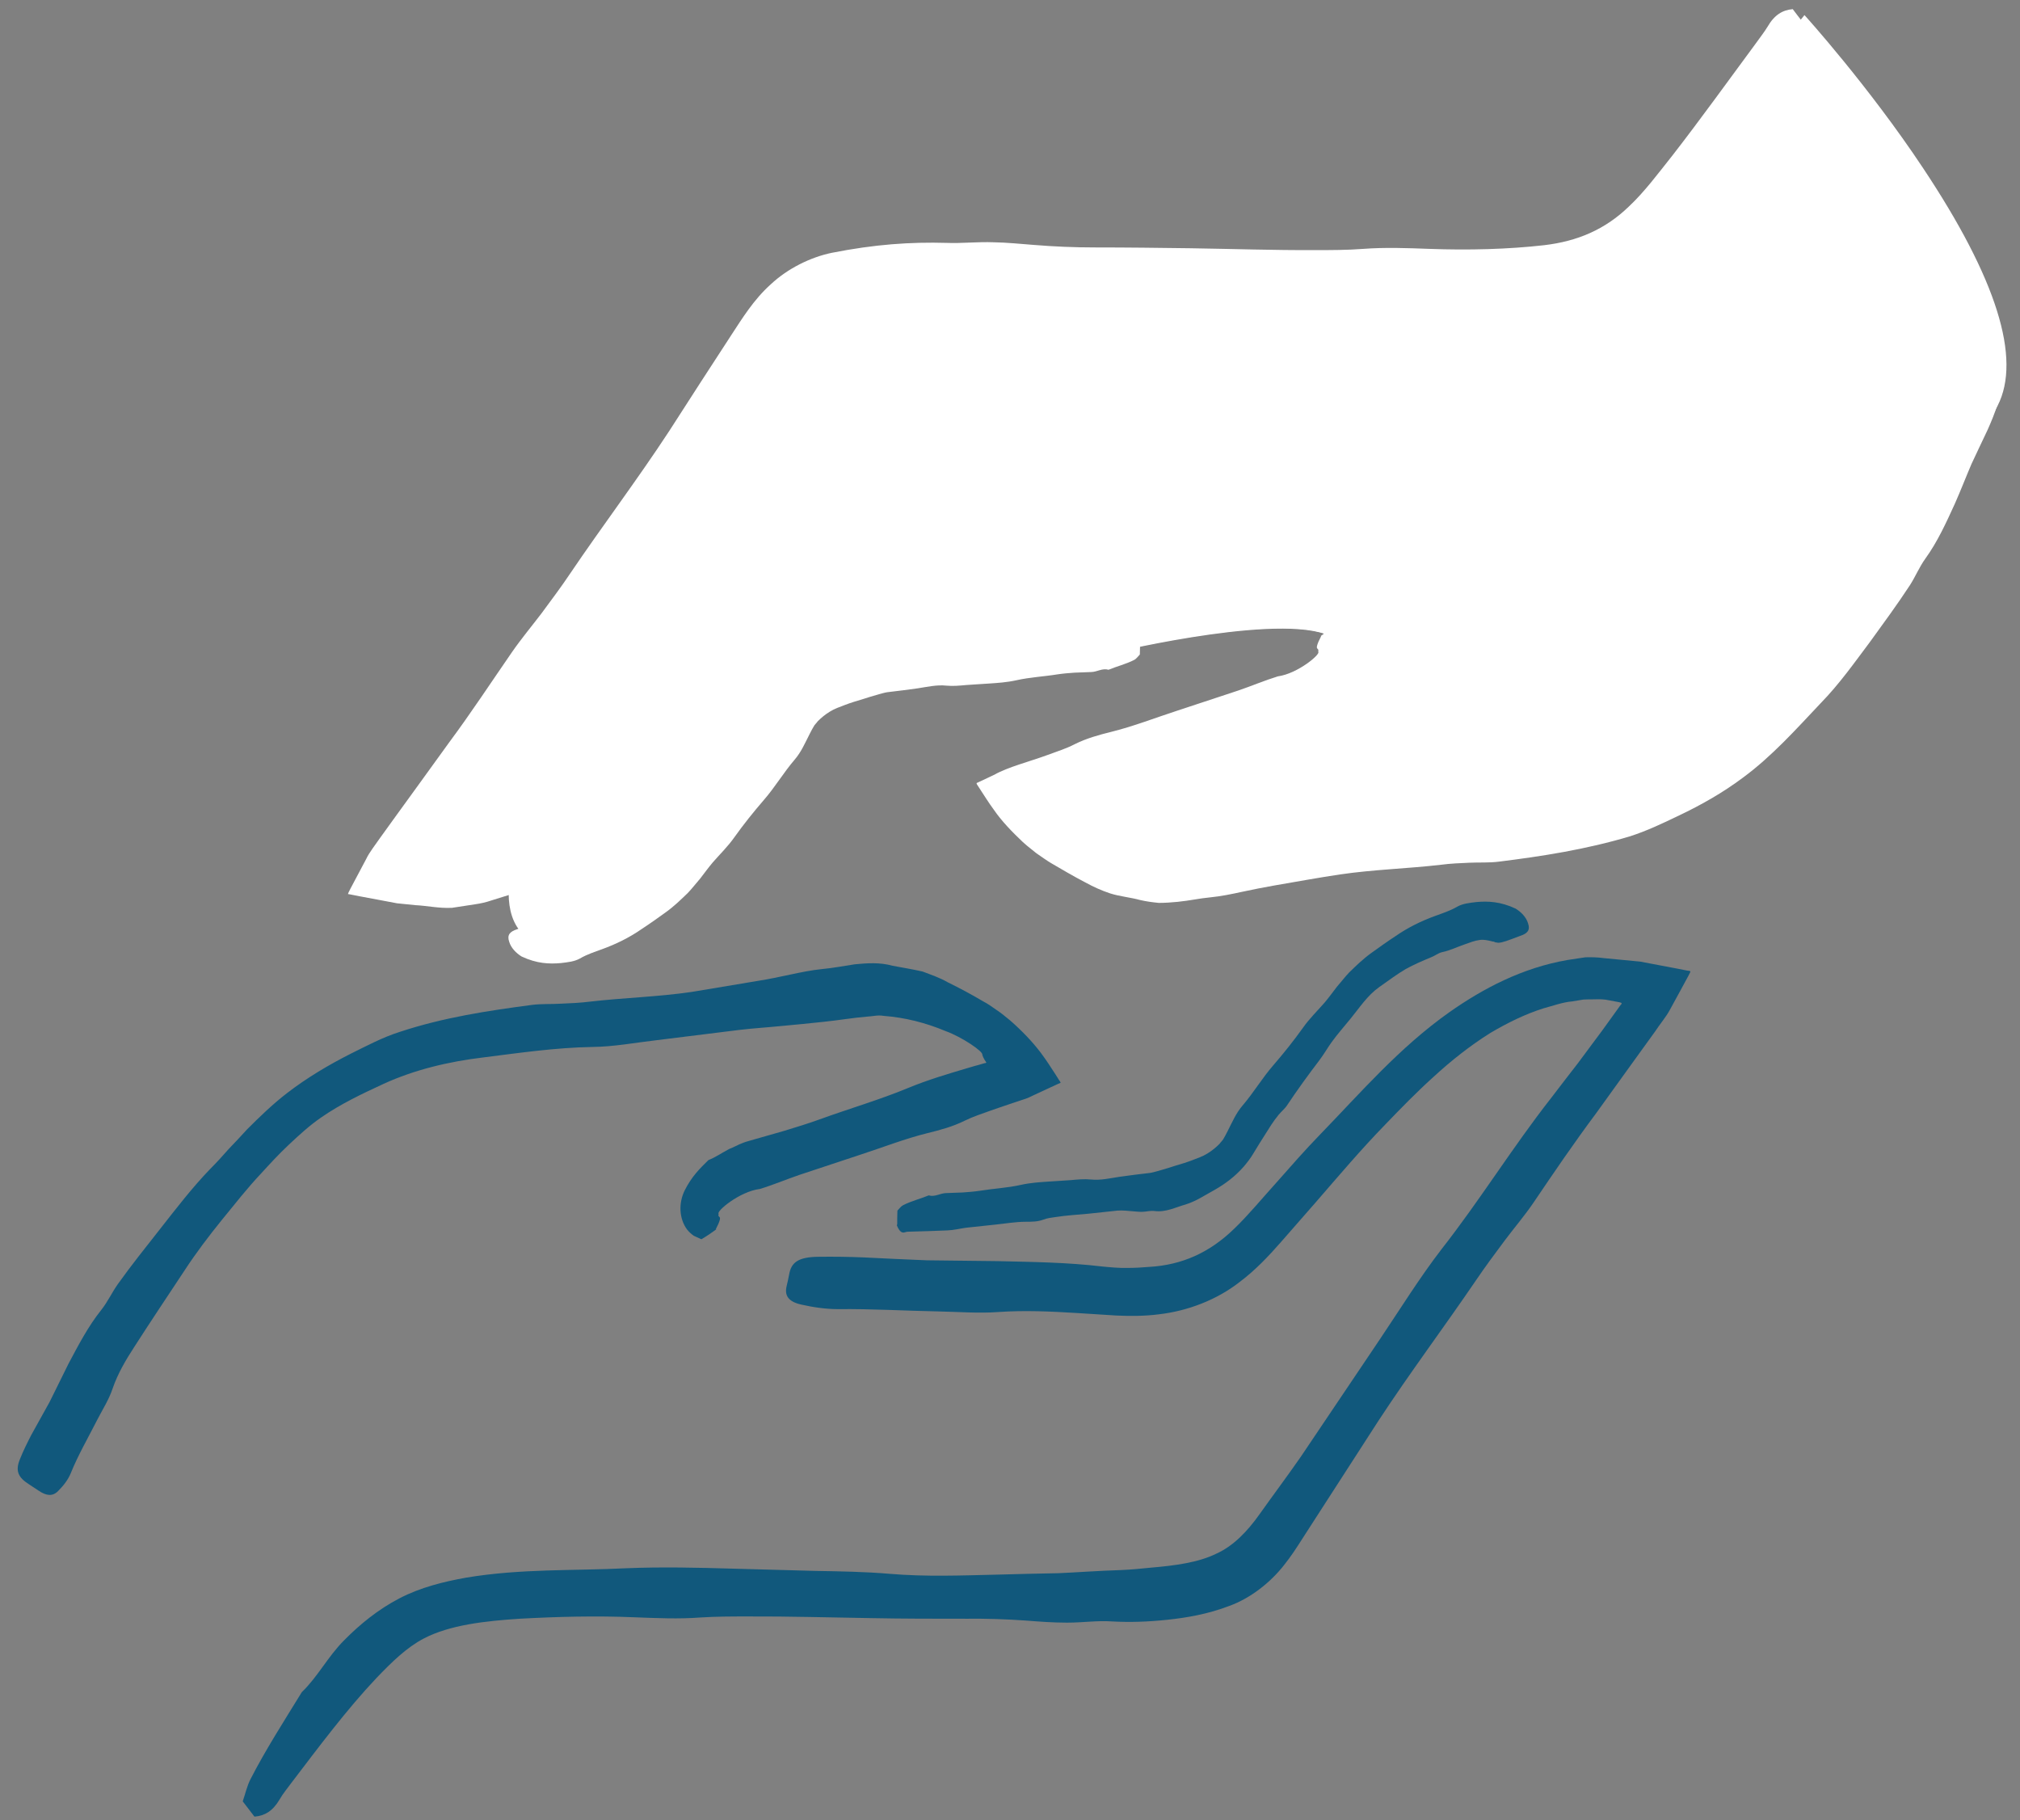
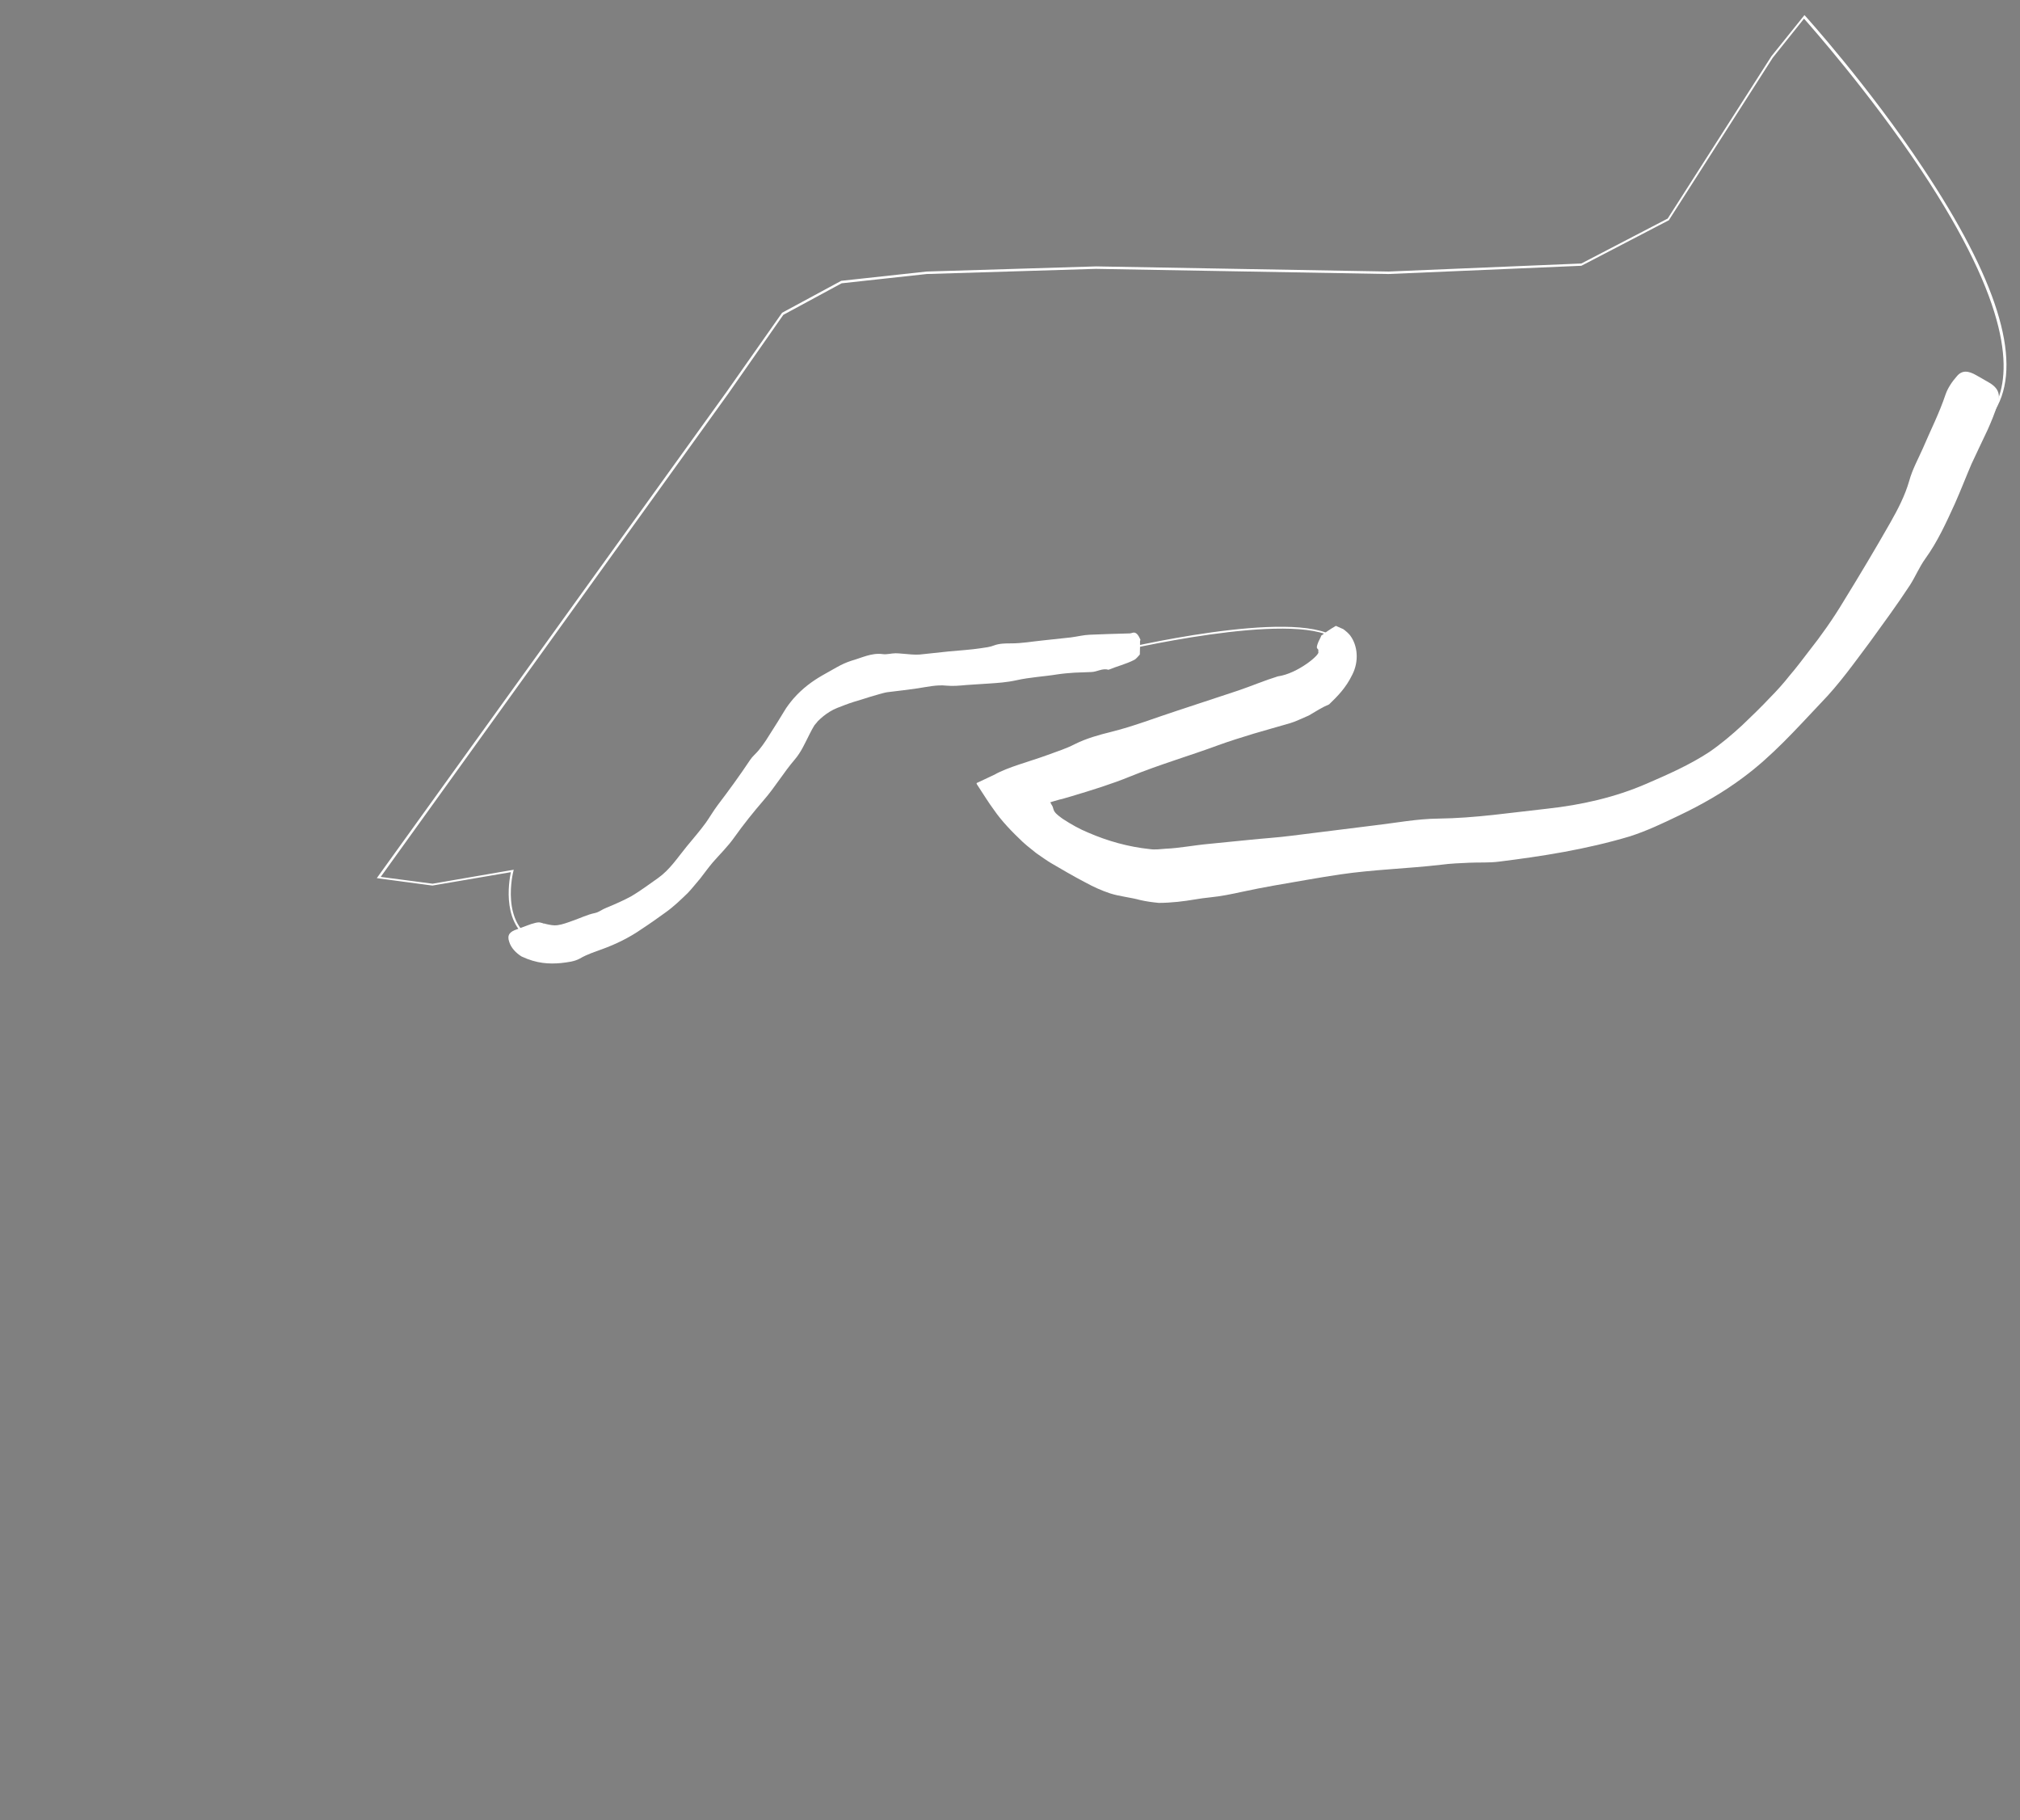
<svg xmlns="http://www.w3.org/2000/svg" width="101" height="91" viewBox="0 0 101 91" fill="none">
  <rect x="0" y="0" width="101" height="91" fill="#808080" stroke="none" />
-   <path d="M35.82 61.446C35.604 61.61 35.367 61.775 35.069 61.95C34.955 61.899 34.821 61.837 34.688 61.775C34.574 61.693 34.451 61.59 34.348 61.456C33.956 60.92 33.915 60.137 34.245 59.488C34.584 58.818 34.986 58.416 35.419 57.994C35.8 57.839 36.016 57.674 36.459 57.437C36.593 57.386 36.675 57.345 36.737 57.314C36.809 57.283 36.881 57.252 36.953 57.211C37.097 57.149 37.252 57.087 37.406 57.046C38.003 56.871 38.611 56.706 39.208 56.531C39.805 56.345 40.403 56.17 40.99 55.954C42.462 55.418 43.965 54.985 45.407 54.387C46.375 53.986 47.384 53.687 48.393 53.388L48.672 53.306L48.743 53.285L48.898 53.244L49.217 53.151C49.217 53.151 49.361 53.141 49.3 53.089L49.227 52.976C49.176 52.893 49.145 52.821 49.114 52.728C49.186 52.574 48.084 51.832 47.281 51.544C46.293 51.131 45.263 50.864 44.161 50.781C43.893 50.73 43.605 50.812 43.337 50.822C42.678 50.874 41.896 51.008 41.185 51.08C40.506 51.152 39.795 51.224 39.105 51.286C38.405 51.358 37.694 51.399 36.994 51.482L32.844 51.997C31.763 52.121 30.692 52.327 29.621 52.337C27.778 52.368 25.955 52.636 24.153 52.862C22.434 53.069 20.735 53.47 19.18 54.181C18.109 54.676 17.038 55.181 16.059 55.861C15.473 56.263 14.937 56.757 14.422 57.242C13.938 57.695 13.485 58.19 13.053 58.663C12.363 59.395 11.735 60.199 11.086 60.992C10.437 61.796 9.809 62.62 9.243 63.486C8.398 64.763 7.543 66.041 6.709 67.339C6.287 67.988 5.886 68.668 5.628 69.421C5.443 69.977 5.113 70.482 4.846 71.007C4.403 71.883 3.908 72.728 3.538 73.645C3.404 73.975 3.167 74.274 2.91 74.531C2.632 74.82 2.312 74.778 1.921 74.511L1.437 74.191C0.902 73.851 0.768 73.522 0.984 72.975C1.149 72.553 1.355 72.141 1.561 71.739C1.87 71.183 2.158 70.657 2.477 70.09C2.776 69.482 3.116 68.792 3.424 68.174C3.919 67.246 4.403 66.309 5.062 65.485C5.381 65.083 5.597 64.609 5.896 64.186C6.565 63.249 7.286 62.352 7.997 61.446C8.8 60.425 9.593 59.385 10.519 58.426C10.839 58.107 11.127 57.788 11.426 57.448C11.735 57.128 12.043 56.798 12.352 56.459C12.98 55.83 13.629 55.201 14.35 54.645C15.339 53.883 16.43 53.233 17.553 52.667C18.346 52.275 19.138 51.853 19.983 51.585C22.197 50.853 24.421 50.523 26.594 50.235C27.078 50.173 27.572 50.204 28.056 50.173C28.54 50.153 29.024 50.132 29.508 50.07C31.207 49.874 32.906 49.833 34.584 49.586C35.686 49.4 36.819 49.215 37.921 49.029C38.446 48.947 38.971 48.834 39.507 48.72C40.042 48.607 40.578 48.494 41.113 48.442C41.659 48.391 42.184 48.288 42.74 48.205C43.368 48.143 43.996 48.102 44.625 48.277C45.119 48.37 45.634 48.453 46.128 48.566C46.56 48.731 46.993 48.875 47.384 49.102C47.992 49.4 48.569 49.709 49.145 50.05C49.382 50.173 49.588 50.317 49.804 50.472C50.051 50.637 50.165 50.73 50.515 51.018C51.091 51.523 51.617 52.069 52.039 52.626C52.306 52.986 52.543 53.347 52.78 53.718L52.955 53.996C52.955 53.996 53.038 54.099 53.027 54.13L52.883 54.192L52.306 54.459L51.73 54.727C51.544 54.82 51.349 54.913 51.102 54.985C50.628 55.14 50.154 55.304 49.67 55.469C49.413 55.562 49.155 55.655 48.888 55.748C48.661 55.83 48.445 55.923 48.229 56.026C47.652 56.314 47.014 56.489 46.375 56.644C45.253 56.922 44.172 57.345 43.07 57.705C42.04 58.045 41.02 58.385 39.991 58.725C39.321 58.952 38.673 59.23 37.993 59.436C36.974 59.56 35.779 60.57 35.934 60.683C35.913 60.734 35.913 60.796 35.964 60.827C36.047 60.868 35.985 61.075 35.789 61.446H35.82Z" fill="#11587C" />
-   <path d="M12.713 90.801C12.538 90.574 12.363 90.337 12.136 90.049C12.26 89.698 12.342 89.297 12.527 88.936C13.289 87.452 14.206 86.03 15.091 84.588C15.895 83.815 16.389 82.816 17.202 82.002C17.985 81.208 18.901 80.456 19.972 79.9C21.043 79.343 22.207 79.065 23.288 78.869C26.038 78.406 28.694 78.529 31.33 78.395C33.102 78.323 34.873 78.364 36.644 78.416L40.783 78.529C42.019 78.55 43.255 78.57 44.48 78.674C46.282 78.828 48.074 78.756 49.856 78.715C50.885 78.684 51.905 78.663 52.924 78.643C53.872 78.601 54.973 78.519 56.013 78.488C56.539 78.467 57.053 78.416 57.568 78.364C58.773 78.261 59.916 78.107 60.802 77.674C61.656 77.293 62.357 76.572 62.985 75.685C63.664 74.727 64.385 73.769 65.055 72.8L68.988 66.958C70.008 65.443 70.976 63.877 72.078 62.445C73.993 60.003 75.63 57.345 77.545 54.903C77.999 54.315 78.441 53.728 78.894 53.151L80.12 51.502L81.026 50.245C81.18 50.111 80.985 50.111 80.861 50.081L80.47 50.008C80.213 49.947 79.955 49.947 79.698 49.957C79.522 49.957 79.347 49.957 79.172 49.967L78.606 50.06C78.122 50.101 77.669 50.276 77.195 50.4C76.269 50.688 75.373 51.132 74.518 51.636C73.499 52.275 72.551 53.027 71.655 53.852C70.821 54.604 70.039 55.408 69.256 56.222C68.051 57.458 66.929 58.787 65.775 60.116L64.025 62.115C63.428 62.795 62.769 63.496 61.986 64.083C60.843 64.98 59.381 65.536 57.949 65.701C57.239 65.794 56.497 65.794 55.828 65.763L53.872 65.639C52.553 65.557 51.225 65.495 49.907 65.588C48.929 65.66 47.909 65.577 46.91 65.557C45.242 65.526 43.574 65.423 41.906 65.443C41.298 65.443 40.66 65.351 40.073 65.217C39.414 65.073 39.218 64.763 39.332 64.289C39.373 64.104 39.424 63.908 39.455 63.723C39.558 63.094 39.929 62.837 40.917 62.826C41.669 62.816 42.431 62.826 43.183 62.857C44.233 62.909 45.263 62.96 46.334 63.002C47.497 63.012 48.723 63.032 49.886 63.043C51.627 63.084 53.367 63.105 55.107 63.311C55.519 63.352 55.972 63.393 56.353 63.383C56.734 63.383 57.105 63.362 57.465 63.331C59.092 63.238 60.483 62.62 61.718 61.415C62.398 60.766 63.129 59.879 63.829 59.107C64.54 58.303 65.25 57.489 66.012 56.706C68.041 54.614 69.956 52.378 72.459 50.606C74.158 49.411 76.114 48.38 78.379 47.989L79.265 47.855C79.595 47.845 79.893 47.855 80.192 47.896L82.014 48.071C82.632 48.185 83.25 48.308 83.868 48.422L84.331 48.514C84.383 48.535 84.537 48.514 84.517 48.587L84.424 48.772L84.022 49.514L83.487 50.493C83.312 50.822 82.983 51.214 82.746 51.575L81.407 53.429L79.811 55.645C78.719 57.108 77.7 58.602 76.691 60.096C76.238 60.766 75.713 61.373 75.228 62.023C74.745 62.672 74.26 63.321 73.807 63.991C72.201 66.35 70.492 68.627 68.926 71.018C67.897 72.615 66.857 74.222 65.827 75.819L65.096 76.953C64.828 77.375 64.54 77.818 64.2 78.241C63.531 79.096 62.542 79.889 61.461 80.281C60.38 80.693 59.34 80.868 58.372 80.971C57.404 81.074 56.497 81.105 55.591 81.054C54.87 81.002 54.16 81.115 53.346 81.115C52.646 81.115 51.977 81.064 51.307 81.012C50.309 80.94 49.31 80.909 48.301 80.92C46.715 80.92 45.139 80.92 43.553 80.889C41.504 80.858 39.445 80.796 37.396 80.806C36.603 80.806 35.81 80.806 35.007 80.858C33.936 80.94 32.824 80.889 31.742 80.848C29.806 80.765 27.86 80.817 25.976 80.92C24.256 81.033 22.485 81.229 21.187 81.909C20.323 82.362 19.591 83.084 18.829 83.877C17.346 85.443 15.946 87.318 14.556 89.142C14.36 89.41 14.144 89.668 13.979 89.956C13.639 90.533 13.238 90.77 12.733 90.811L12.713 90.801Z" fill="#11587C" />
-   <path d="M44.861 61.198C44.861 60.992 44.861 60.776 44.871 60.518C44.964 60.425 45.047 60.302 45.15 60.25C45.572 60.034 46.014 59.931 46.437 59.756C46.735 59.848 47.003 59.653 47.291 59.642C47.569 59.632 47.858 59.622 48.136 59.611C48.414 59.591 48.692 59.57 48.97 59.529C49.66 59.416 50.36 59.385 51.05 59.23C51.513 59.127 51.977 59.096 52.45 59.065C52.821 59.045 53.181 59.014 53.552 58.993C53.882 58.962 54.211 58.931 54.541 58.962C55.025 59.014 55.498 58.901 55.972 58.828C56.477 58.756 56.981 58.694 57.506 58.633C57.64 58.612 57.764 58.571 57.887 58.54C58.186 58.457 58.485 58.365 58.773 58.272C59.051 58.19 59.329 58.107 59.597 58.004C59.865 57.901 60.143 57.808 60.369 57.664C60.606 57.52 60.802 57.355 60.977 57.18C61.038 57.087 61.141 57.005 61.183 56.912L61.265 56.768L61.378 56.551C61.605 56.108 61.8 55.645 62.13 55.263C62.686 54.614 63.108 53.893 63.664 53.254C64.189 52.646 64.684 52.028 65.147 51.379C65.466 50.925 65.868 50.534 66.228 50.122C66.445 49.864 66.64 49.596 66.846 49.328C67.052 49.091 67.248 48.834 67.464 48.607C67.814 48.267 68.164 47.927 68.566 47.639C68.968 47.35 69.369 47.062 69.781 46.794C70.389 46.371 71.058 46.041 71.768 45.784C72.129 45.65 72.499 45.536 72.87 45.32C73.148 45.166 73.478 45.135 73.818 45.093C74.384 45.042 75.022 45.062 75.784 45.423C76.052 45.588 76.31 45.846 76.402 46.155C76.526 46.505 76.361 46.67 76.011 46.783L75.599 46.938C75.146 47.113 74.93 47.154 74.827 47.113C74.765 47.113 74.724 47.092 74.693 47.072C74.631 47.072 74.58 47.051 74.538 47.041C74.384 47.01 74.199 46.958 73.982 46.989C73.746 47.02 73.498 47.113 73.241 47.206C72.87 47.329 72.51 47.515 72.108 47.597C71.913 47.639 71.748 47.783 71.552 47.855C71.13 48.03 70.698 48.215 70.286 48.442C69.832 48.71 69.41 49.029 68.968 49.339C68.37 49.761 67.989 50.359 67.526 50.925C67.207 51.317 66.877 51.688 66.579 52.1C66.373 52.389 66.198 52.698 65.981 52.986C65.415 53.728 64.869 54.48 64.354 55.253C64.241 55.428 64.066 55.562 63.932 55.727C63.798 55.892 63.675 56.057 63.561 56.232C63.376 56.52 63.18 56.84 62.974 57.159C62.871 57.334 62.768 57.499 62.666 57.664C62.521 57.911 62.356 58.117 62.192 58.313C61.739 58.828 61.244 59.189 60.74 59.477C60.524 59.601 60.297 59.725 60.029 59.879C59.792 60.013 59.545 60.127 59.288 60.209C58.773 60.353 58.289 60.611 57.733 60.539C57.517 60.508 57.3 60.58 57.084 60.58C56.889 60.58 56.693 60.549 56.497 60.539C56.188 60.508 55.941 60.498 55.673 60.539C55.251 60.58 54.839 60.632 54.417 60.673C53.871 60.724 53.326 60.755 52.79 60.838C52.584 60.868 52.368 60.889 52.162 60.971C51.884 61.075 51.585 61.075 51.297 61.075C50.772 61.075 50.267 61.167 49.752 61.219C49.269 61.27 48.795 61.322 48.311 61.373C47.992 61.415 47.683 61.497 47.374 61.507C46.756 61.538 46.138 61.548 45.52 61.569C45.428 61.569 45.335 61.569 45.252 61.6C45.077 61.662 44.954 61.528 44.841 61.25L44.861 61.198Z" fill="#11587C" />
-   <path d="M88.595 2.858L83.394 10.978L79.059 13.234L69.41 13.636L54.798 13.379L46.324 13.636L42.05 14.1L39.115 15.687L36.356 19.633L18.922 43.867L21.61 44.228L25.605 43.548C25.605 43.548 24.874 46.289 26.831 47.092C28.787 47.896 32.782 46.103 35.316 42.105C37.849 38.108 40.114 34.79 42.925 34.182C45.737 33.574 55.715 32.585 55.715 32.585C55.715 32.585 66.816 29.926 67.176 32.585C67.536 35.243 50.319 39.529 50.319 39.529C50.319 39.529 53.038 43.754 58.938 43.455C64.838 43.156 70.996 41.343 75.537 41.312C80.079 41.281 87.081 39.2 90.294 34.12C93.507 29.04 96.925 25.939 99.798 20.282C102.671 14.625 90.201 0.849 90.201 0.849L88.595 2.858Z" fill="white" />
  <path d="M27.912 47.329C27.51 47.329 27.139 47.268 26.82 47.134C25.028 46.392 25.451 44.053 25.543 43.599L21.62 44.269L18.84 43.898L18.891 43.826L36.325 19.592L39.105 15.635L42.06 14.038L46.334 13.574L54.809 13.317L69.431 13.574L79.069 13.172L83.384 10.926L88.574 2.807L90.222 0.756L90.263 0.798C90.263 0.798 93.424 4.291 96.153 8.402C99.829 13.925 101.085 17.922 99.881 20.282C98.181 23.62 96.328 26.021 94.371 28.556C93.053 30.266 91.684 32.039 90.376 34.12C88.924 36.418 86.545 38.324 83.477 39.633C80.974 40.704 78.091 41.322 75.579 41.343C73.293 41.364 70.595 41.827 67.732 42.332C64.869 42.827 61.914 43.342 58.979 43.486C58.783 43.486 58.588 43.496 58.402 43.496C52.934 43.496 50.34 39.571 50.309 39.529L50.267 39.468L50.34 39.447C50.34 39.447 54.695 38.365 58.897 36.974C64.437 35.15 67.299 33.625 67.155 32.564C67.124 32.306 66.98 32.09 66.733 31.925C64.643 30.493 55.838 32.585 55.756 32.605C55.653 32.616 45.747 33.594 42.967 34.202C40.197 34.8 37.983 37.994 35.388 42.105C33.266 45.464 30.084 47.309 27.932 47.309L27.912 47.329ZM25.687 43.476L25.667 43.558C25.667 43.558 24.967 46.258 26.861 47.041C27.17 47.164 27.531 47.237 27.922 47.237C30.043 47.237 33.174 45.413 35.285 42.075C37.9 37.943 40.114 34.738 42.925 34.12C45.706 33.512 55.622 32.533 55.715 32.523C56.075 32.441 64.632 30.4 66.764 31.853C67.032 32.039 67.196 32.276 67.238 32.564C67.598 35.181 51.791 39.2 50.422 39.55C50.772 40.045 53.346 43.414 58.382 43.414C58.567 43.414 58.763 43.414 58.948 43.404C61.873 43.259 64.828 42.744 67.691 42.25C70.553 41.755 73.262 41.281 75.558 41.261C82.591 41.209 88.111 37.5 90.263 34.089C91.581 31.997 92.95 30.225 94.268 28.515C96.225 25.98 98.079 23.579 99.767 20.251C100.581 18.654 100.591 15.305 96.04 8.474C93.475 4.631 90.572 1.354 90.201 0.932L88.636 2.889L83.436 11.019H83.425L79.069 13.286L69.421 13.698L54.798 13.44L46.334 13.698L42.081 14.162L39.167 15.738L36.417 19.674L19.035 43.836L21.63 44.176L25.698 43.476H25.687Z" fill="white" />
-   <path d="M66.043 31.791C66.259 31.627 66.486 31.462 66.795 31.287C66.908 31.338 67.042 31.4 67.165 31.451C67.279 31.534 67.402 31.637 67.505 31.761C67.897 32.286 67.948 33.069 67.619 33.718C67.289 34.398 66.888 34.79 66.455 35.212C66.084 35.367 65.847 35.532 65.436 35.769C65.271 35.841 65.085 35.923 64.921 35.995C64.776 36.057 64.622 36.119 64.478 36.16C63.881 36.335 63.273 36.5 62.686 36.675C62.089 36.861 61.502 37.036 60.915 37.252C59.463 37.788 57.97 38.221 56.528 38.808C55.571 39.2 54.561 39.509 53.563 39.808C53.048 39.962 53.099 39.942 52.965 39.973C52.862 40.004 52.749 40.035 52.646 40.065L52.512 40.107C52.512 40.107 52.564 40.189 52.574 40.22C52.626 40.292 52.656 40.374 52.677 40.467C52.698 40.539 52.749 40.611 52.811 40.673C52.842 40.704 52.883 40.735 52.914 40.766C52.976 40.807 53.089 40.91 53.182 40.962C53.573 41.219 53.985 41.446 54.407 41.621C55.385 42.044 56.405 42.332 57.486 42.446C57.754 42.487 58.032 42.446 58.31 42.425C58.928 42.404 59.721 42.25 60.421 42.188C61.1 42.116 61.8 42.054 62.49 41.982C63.18 41.91 63.891 41.868 64.591 41.776L68.72 41.261C69.791 41.137 70.852 40.931 71.923 40.921C73.756 40.9 75.558 40.622 77.36 40.426C79.069 40.24 80.758 39.859 82.323 39.179C83.394 38.716 84.475 38.242 85.464 37.593C86.051 37.191 86.597 36.727 87.112 36.253C87.585 35.8 88.069 35.336 88.502 34.872C88.852 34.522 89.181 34.151 89.49 33.76C89.82 33.378 90.118 32.976 90.427 32.575C91.056 31.781 91.653 30.936 92.178 30.06C92.971 28.773 93.754 27.464 94.505 26.145C94.886 25.475 95.247 24.785 95.463 24.033C95.617 23.466 95.906 22.951 96.142 22.415C96.523 21.519 96.966 20.653 97.275 19.726C97.388 19.396 97.605 19.077 97.842 18.809C98.099 18.5 98.408 18.52 98.83 18.767L99.335 19.056C99.901 19.355 100.056 19.674 99.87 20.231C99.736 20.663 99.561 21.086 99.376 21.498C99.098 22.075 98.851 22.611 98.573 23.198C98.295 23.847 98.037 24.517 97.749 25.166C97.316 26.114 96.884 27.072 96.266 27.928C95.968 28.34 95.772 28.824 95.494 29.257C94.866 30.215 94.186 31.142 93.506 32.08C92.724 33.121 91.972 34.192 91.035 35.151C89.799 36.459 88.605 37.798 87.153 38.87C86.164 39.612 85.062 40.24 83.93 40.776C83.137 41.158 82.334 41.539 81.5 41.807C79.296 42.466 77.092 42.806 74.94 43.074C74.456 43.136 73.962 43.105 73.488 43.126C73.004 43.146 72.52 43.167 72.046 43.229C70.368 43.424 68.679 43.466 67.001 43.713C65.889 43.878 64.787 44.084 63.695 44.269C63.17 44.362 62.645 44.465 62.12 44.578C61.595 44.692 61.059 44.805 60.524 44.857C59.968 44.908 59.494 45.022 58.876 45.083C58.567 45.114 58.248 45.135 57.939 45.135C57.62 45.104 57.311 45.063 57.002 44.991C56.518 44.857 55.993 44.815 55.509 44.661C55.076 44.517 54.664 44.331 54.273 44.115C53.676 43.806 53.12 43.476 52.553 43.146C52.327 43.012 52.121 42.858 51.905 42.713C51.791 42.641 51.709 42.559 51.586 42.466C51.431 42.343 51.276 42.219 51.143 42.095C50.597 41.58 50.072 41.034 49.691 40.477C49.423 40.117 49.207 39.756 48.96 39.385L48.867 39.241C48.867 39.241 48.785 39.138 48.867 39.128L49.155 38.994L49.722 38.726C50.391 38.345 51.462 38.077 52.389 37.737C52.893 37.551 53.295 37.428 53.738 37.201C54.314 36.912 54.942 36.737 55.571 36.583C56.693 36.304 57.764 35.882 58.845 35.532C59.865 35.192 60.874 34.862 61.904 34.522C62.573 34.295 63.222 34.017 63.891 33.811C64.89 33.677 66.074 32.678 65.909 32.575C65.93 32.523 65.919 32.461 65.878 32.43C65.796 32.399 65.858 32.183 66.053 31.812L66.043 31.791Z" fill="white" />
-   <path d="M89.614 0.427C89.789 0.654 89.964 0.891 90.191 1.179C90.067 1.54 89.985 1.931 89.8 2.302C89.038 3.796 88.142 5.249 87.308 6.733C86.546 7.547 86.093 8.567 85.392 9.443C84.713 10.298 83.961 11.132 83.117 11.915C82.272 12.699 81.273 13.399 80.151 13.863C78.761 14.471 77.257 14.615 75.908 14.697C74.57 14.749 73.241 14.811 71.872 14.862C70.08 14.945 68.288 14.904 66.496 14.862L62.305 14.749C61.059 14.729 59.803 14.708 58.567 14.595C56.745 14.43 54.932 14.502 53.13 14.543C52.08 14.553 51.04 14.574 50 14.584C48.95 14.584 48.013 14.636 46.911 14.697C46.375 14.718 45.84 14.78 45.315 14.821C44.079 14.924 42.843 14.996 41.824 15.295C40.856 15.563 40.073 16.078 39.383 16.892C39.054 17.284 38.734 17.747 38.364 18.242C38.014 18.737 37.674 19.221 37.324 19.715L33.339 25.619C32.309 27.145 31.331 28.731 30.208 30.184C28.283 32.667 26.594 35.336 24.699 37.83C23.783 39.004 22.887 40.199 22.001 41.405C21.538 42.198 20.045 43.424 21.805 43.291C22.166 43.27 22.516 43.321 22.856 43.26L23.494 43.167C23.741 43.146 23.968 43.053 24.205 42.992L24.915 42.786C25.152 42.703 25.379 42.6 25.605 42.497C26.069 42.322 26.511 42.085 26.944 41.827C28.005 41.24 28.952 40.457 29.879 39.663C30.723 38.901 31.537 38.108 32.319 37.294C33.545 36.047 34.688 34.718 35.851 33.378L37.612 31.359C38.199 30.679 38.848 29.968 39.62 29.339C40.753 28.412 42.194 27.763 43.657 27.577C44.388 27.454 45.109 27.454 45.83 27.474L47.807 27.598C49.145 27.68 50.484 27.742 51.823 27.649C52.811 27.577 53.841 27.66 54.86 27.68C56.549 27.711 58.228 27.825 59.916 27.794C60.524 27.794 61.173 27.886 61.77 28.02C62.439 28.165 62.635 28.474 62.522 28.948C62.48 29.133 62.429 29.329 62.398 29.514C62.295 30.143 61.914 30.401 60.925 30.411C60.163 30.421 59.391 30.411 58.629 30.38C57.558 30.328 56.518 30.277 55.447 30.225C54.273 30.215 53.038 30.194 51.853 30.184C50.093 30.143 48.332 30.122 46.571 29.916C45.675 29.803 44.944 29.854 44.213 29.916C42.586 30.05 41.196 30.73 39.97 31.997C38.559 33.481 37.138 35.223 35.614 36.799C33.545 38.901 31.578 41.158 29.003 42.899C28.128 43.496 27.181 44.032 26.161 44.455C25.667 44.702 25.111 44.836 24.576 45.011C24.308 45.104 24.03 45.166 23.741 45.207L22.598 45.382C21.939 45.413 21.383 45.279 20.765 45.248L19.849 45.155L18.922 44.98L17.985 44.805L17.512 44.712L17.398 44.692C17.398 44.692 17.419 44.63 17.429 44.609L17.522 44.424C17.79 43.919 18.057 43.424 18.315 42.93C18.459 42.621 18.768 42.229 19.025 41.858L19.828 40.745L20.837 39.354L22.454 37.118C23.556 35.635 24.555 34.11 25.595 32.605C26.058 31.936 26.584 31.307 27.078 30.658C27.562 29.999 28.056 29.349 28.509 28.669C30.126 26.279 31.866 23.981 33.452 21.56C34.492 19.942 35.542 18.314 36.593 16.707C37.087 15.955 37.684 14.976 38.539 14.213C39.383 13.42 40.537 12.853 41.597 12.637C43.729 12.214 45.52 12.091 47.333 12.142C48.054 12.173 48.919 12.08 49.67 12.111C50.36 12.122 51.03 12.194 51.709 12.245C52.718 12.328 53.728 12.369 54.737 12.369C56.333 12.369 57.939 12.389 59.535 12.41C61.615 12.441 63.685 12.513 65.755 12.503C66.558 12.503 67.361 12.503 68.165 12.441C69.256 12.359 70.368 12.4 71.47 12.441C73.406 12.513 75.424 12.462 77.216 12.256C78.874 12.06 80.254 11.473 81.438 10.329C82.221 9.597 82.9 8.68 83.621 7.773C85.022 5.97 86.391 4.064 87.792 2.168C87.987 1.89 88.204 1.622 88.379 1.334C88.718 0.746 89.13 0.499 89.635 0.458L89.614 0.427Z" fill="white" />
+   <path d="M66.043 31.791C66.259 31.627 66.486 31.462 66.795 31.287C66.908 31.338 67.042 31.4 67.165 31.451C67.279 31.534 67.402 31.637 67.505 31.761C67.897 32.286 67.948 33.069 67.619 33.718C67.289 34.398 66.888 34.79 66.455 35.212C66.084 35.367 65.847 35.532 65.436 35.769C65.271 35.841 65.085 35.923 64.921 35.995C64.776 36.057 64.622 36.119 64.478 36.16C63.881 36.335 63.273 36.5 62.686 36.675C62.089 36.861 61.502 37.036 60.915 37.252C59.463 37.788 57.97 38.221 56.528 38.808C55.571 39.2 54.561 39.509 53.563 39.808C53.048 39.962 53.099 39.942 52.965 39.973C52.862 40.004 52.749 40.035 52.646 40.065L52.512 40.107C52.512 40.107 52.564 40.189 52.574 40.22C52.626 40.292 52.656 40.374 52.677 40.467C52.698 40.539 52.749 40.611 52.811 40.673C52.842 40.704 52.883 40.735 52.914 40.766C52.976 40.807 53.089 40.91 53.182 40.962C53.573 41.219 53.985 41.446 54.407 41.621C55.385 42.044 56.405 42.332 57.486 42.446C57.754 42.487 58.032 42.446 58.31 42.425C58.928 42.404 59.721 42.25 60.421 42.188C61.1 42.116 61.8 42.054 62.49 41.982C63.18 41.91 63.891 41.868 64.591 41.776L68.72 41.261C69.791 41.137 70.852 40.931 71.923 40.921C73.756 40.9 75.558 40.622 77.36 40.426C79.069 40.24 80.758 39.859 82.323 39.179C83.394 38.716 84.475 38.242 85.464 37.593C86.051 37.191 86.597 36.727 87.112 36.253C87.585 35.8 88.069 35.336 88.502 34.872C88.852 34.522 89.181 34.151 89.49 33.76C89.82 33.378 90.118 32.976 90.427 32.575C91.056 31.781 91.653 30.936 92.178 30.06C92.971 28.773 93.754 27.464 94.505 26.145C94.886 25.475 95.247 24.785 95.463 24.033C95.617 23.466 95.906 22.951 96.142 22.415C96.523 21.519 96.966 20.653 97.275 19.726C97.388 19.396 97.605 19.077 97.842 18.809C98.099 18.5 98.408 18.52 98.83 18.767L99.335 19.056C99.901 19.355 100.056 19.674 99.87 20.231C99.736 20.663 99.561 21.086 99.376 21.498C99.098 22.075 98.851 22.611 98.573 23.198C98.295 23.847 98.037 24.517 97.749 25.166C97.316 26.114 96.884 27.072 96.266 27.928C95.968 28.34 95.772 28.824 95.494 29.257C94.866 30.215 94.186 31.142 93.506 32.08C92.724 33.121 91.972 34.192 91.035 35.151C89.799 36.459 88.605 37.798 87.153 38.87C86.164 39.612 85.062 40.24 83.93 40.776C83.137 41.158 82.334 41.539 81.5 41.807C79.296 42.466 77.092 42.806 74.94 43.074C74.456 43.136 73.962 43.105 73.488 43.126C73.004 43.146 72.52 43.167 72.046 43.229C70.368 43.424 68.679 43.466 67.001 43.713C65.889 43.878 64.787 44.084 63.695 44.269C63.17 44.362 62.645 44.465 62.12 44.578C61.595 44.692 61.059 44.805 60.524 44.857C59.968 44.908 59.494 45.022 58.876 45.083C58.567 45.114 58.248 45.135 57.939 45.135C57.62 45.104 57.311 45.063 57.002 44.991C56.518 44.857 55.993 44.815 55.509 44.661C55.076 44.517 54.664 44.331 54.273 44.115C53.676 43.806 53.12 43.476 52.553 43.146C52.327 43.012 52.121 42.858 51.905 42.713C51.791 42.641 51.709 42.559 51.586 42.466C51.431 42.343 51.276 42.219 51.143 42.095C50.597 41.58 50.072 41.034 49.691 40.477C49.423 40.117 49.207 39.756 48.96 39.385L48.867 39.241C48.867 39.241 48.785 39.138 48.867 39.128L49.722 38.726C50.391 38.345 51.462 38.077 52.389 37.737C52.893 37.551 53.295 37.428 53.738 37.201C54.314 36.912 54.942 36.737 55.571 36.583C56.693 36.304 57.764 35.882 58.845 35.532C59.865 35.192 60.874 34.862 61.904 34.522C62.573 34.295 63.222 34.017 63.891 33.811C64.89 33.677 66.074 32.678 65.909 32.575C65.93 32.523 65.919 32.461 65.878 32.43C65.796 32.399 65.858 32.183 66.053 31.812L66.043 31.791Z" fill="white" />
  <path d="M57.002 32.039C57.002 32.245 57.002 32.461 56.992 32.719C56.899 32.812 56.817 32.935 56.714 32.987C56.291 33.203 55.849 33.306 55.426 33.481C55.128 33.389 54.86 33.584 54.572 33.594C54.294 33.605 54.005 33.615 53.727 33.626C53.449 33.646 53.171 33.667 52.893 33.708C52.203 33.821 51.503 33.852 50.813 34.007C50.35 34.11 49.886 34.141 49.413 34.172C49.042 34.192 48.682 34.223 48.311 34.244C47.981 34.275 47.652 34.306 47.322 34.275C46.839 34.223 46.365 34.336 45.891 34.408C45.386 34.481 44.882 34.542 44.357 34.604C44.223 34.625 44.099 34.666 43.976 34.697C43.677 34.779 43.379 34.872 43.09 34.965C42.812 35.047 42.534 35.13 42.266 35.233C41.999 35.336 41.721 35.429 41.494 35.573C41.257 35.717 41.062 35.882 40.886 36.057C40.825 36.15 40.722 36.232 40.681 36.325L40.598 36.469L40.485 36.686C40.258 37.129 40.063 37.592 39.733 37.974C39.177 38.623 38.755 39.344 38.199 39.983C37.674 40.591 37.179 41.209 36.716 41.858C36.397 42.312 35.995 42.703 35.635 43.115C35.419 43.373 35.223 43.641 35.017 43.909C34.811 44.146 34.615 44.403 34.399 44.63C34.049 44.97 33.699 45.31 33.297 45.598C32.896 45.887 32.494 46.175 32.082 46.443C31.475 46.866 30.805 47.196 30.095 47.453C29.734 47.587 29.364 47.7 28.993 47.917C28.715 48.071 28.385 48.102 28.046 48.143C27.469 48.195 26.841 48.174 26.079 47.814C25.811 47.649 25.554 47.391 25.461 47.082C25.337 46.732 25.502 46.567 25.852 46.454L26.264 46.299C26.717 46.124 26.933 46.083 27.037 46.124C27.088 46.134 27.139 46.145 27.17 46.165C27.232 46.165 27.284 46.186 27.325 46.196C27.479 46.227 27.665 46.279 27.881 46.248C28.118 46.217 28.365 46.124 28.622 46.031C28.993 45.907 29.353 45.722 29.755 45.64C29.951 45.598 30.115 45.454 30.311 45.382C30.733 45.207 31.166 45.021 31.578 44.795C32.031 44.527 32.453 44.207 32.896 43.898C33.493 43.476 33.874 42.878 34.337 42.312C34.657 41.92 34.986 41.549 35.285 41.137C35.491 40.848 35.666 40.539 35.882 40.251C36.448 39.509 36.994 38.757 37.509 37.984C37.622 37.809 37.797 37.675 37.931 37.51C38.065 37.345 38.189 37.18 38.302 37.005C38.487 36.717 38.683 36.397 38.889 36.078C38.992 35.903 39.095 35.738 39.198 35.573C39.342 35.326 39.507 35.12 39.671 34.924C40.124 34.408 40.619 34.048 41.123 33.759C41.34 33.636 41.566 33.512 41.834 33.358C42.071 33.224 42.318 33.11 42.575 33.028C43.09 32.884 43.574 32.626 44.13 32.698C44.346 32.729 44.563 32.657 44.779 32.657C44.975 32.657 45.17 32.688 45.366 32.698C45.665 32.729 45.922 32.739 46.19 32.698C46.612 32.657 47.024 32.605 47.446 32.564C47.992 32.513 48.538 32.482 49.073 32.399C49.279 32.368 49.495 32.348 49.701 32.265C49.979 32.162 50.278 32.162 50.566 32.162C51.091 32.162 51.596 32.07 52.111 32.018C52.595 31.966 53.068 31.915 53.552 31.863C53.872 31.822 54.181 31.74 54.489 31.73C55.107 31.699 55.725 31.688 56.343 31.668C56.436 31.668 56.528 31.668 56.611 31.637C56.786 31.575 56.909 31.709 57.023 31.987L57.002 32.039Z" fill="white" />
</svg>